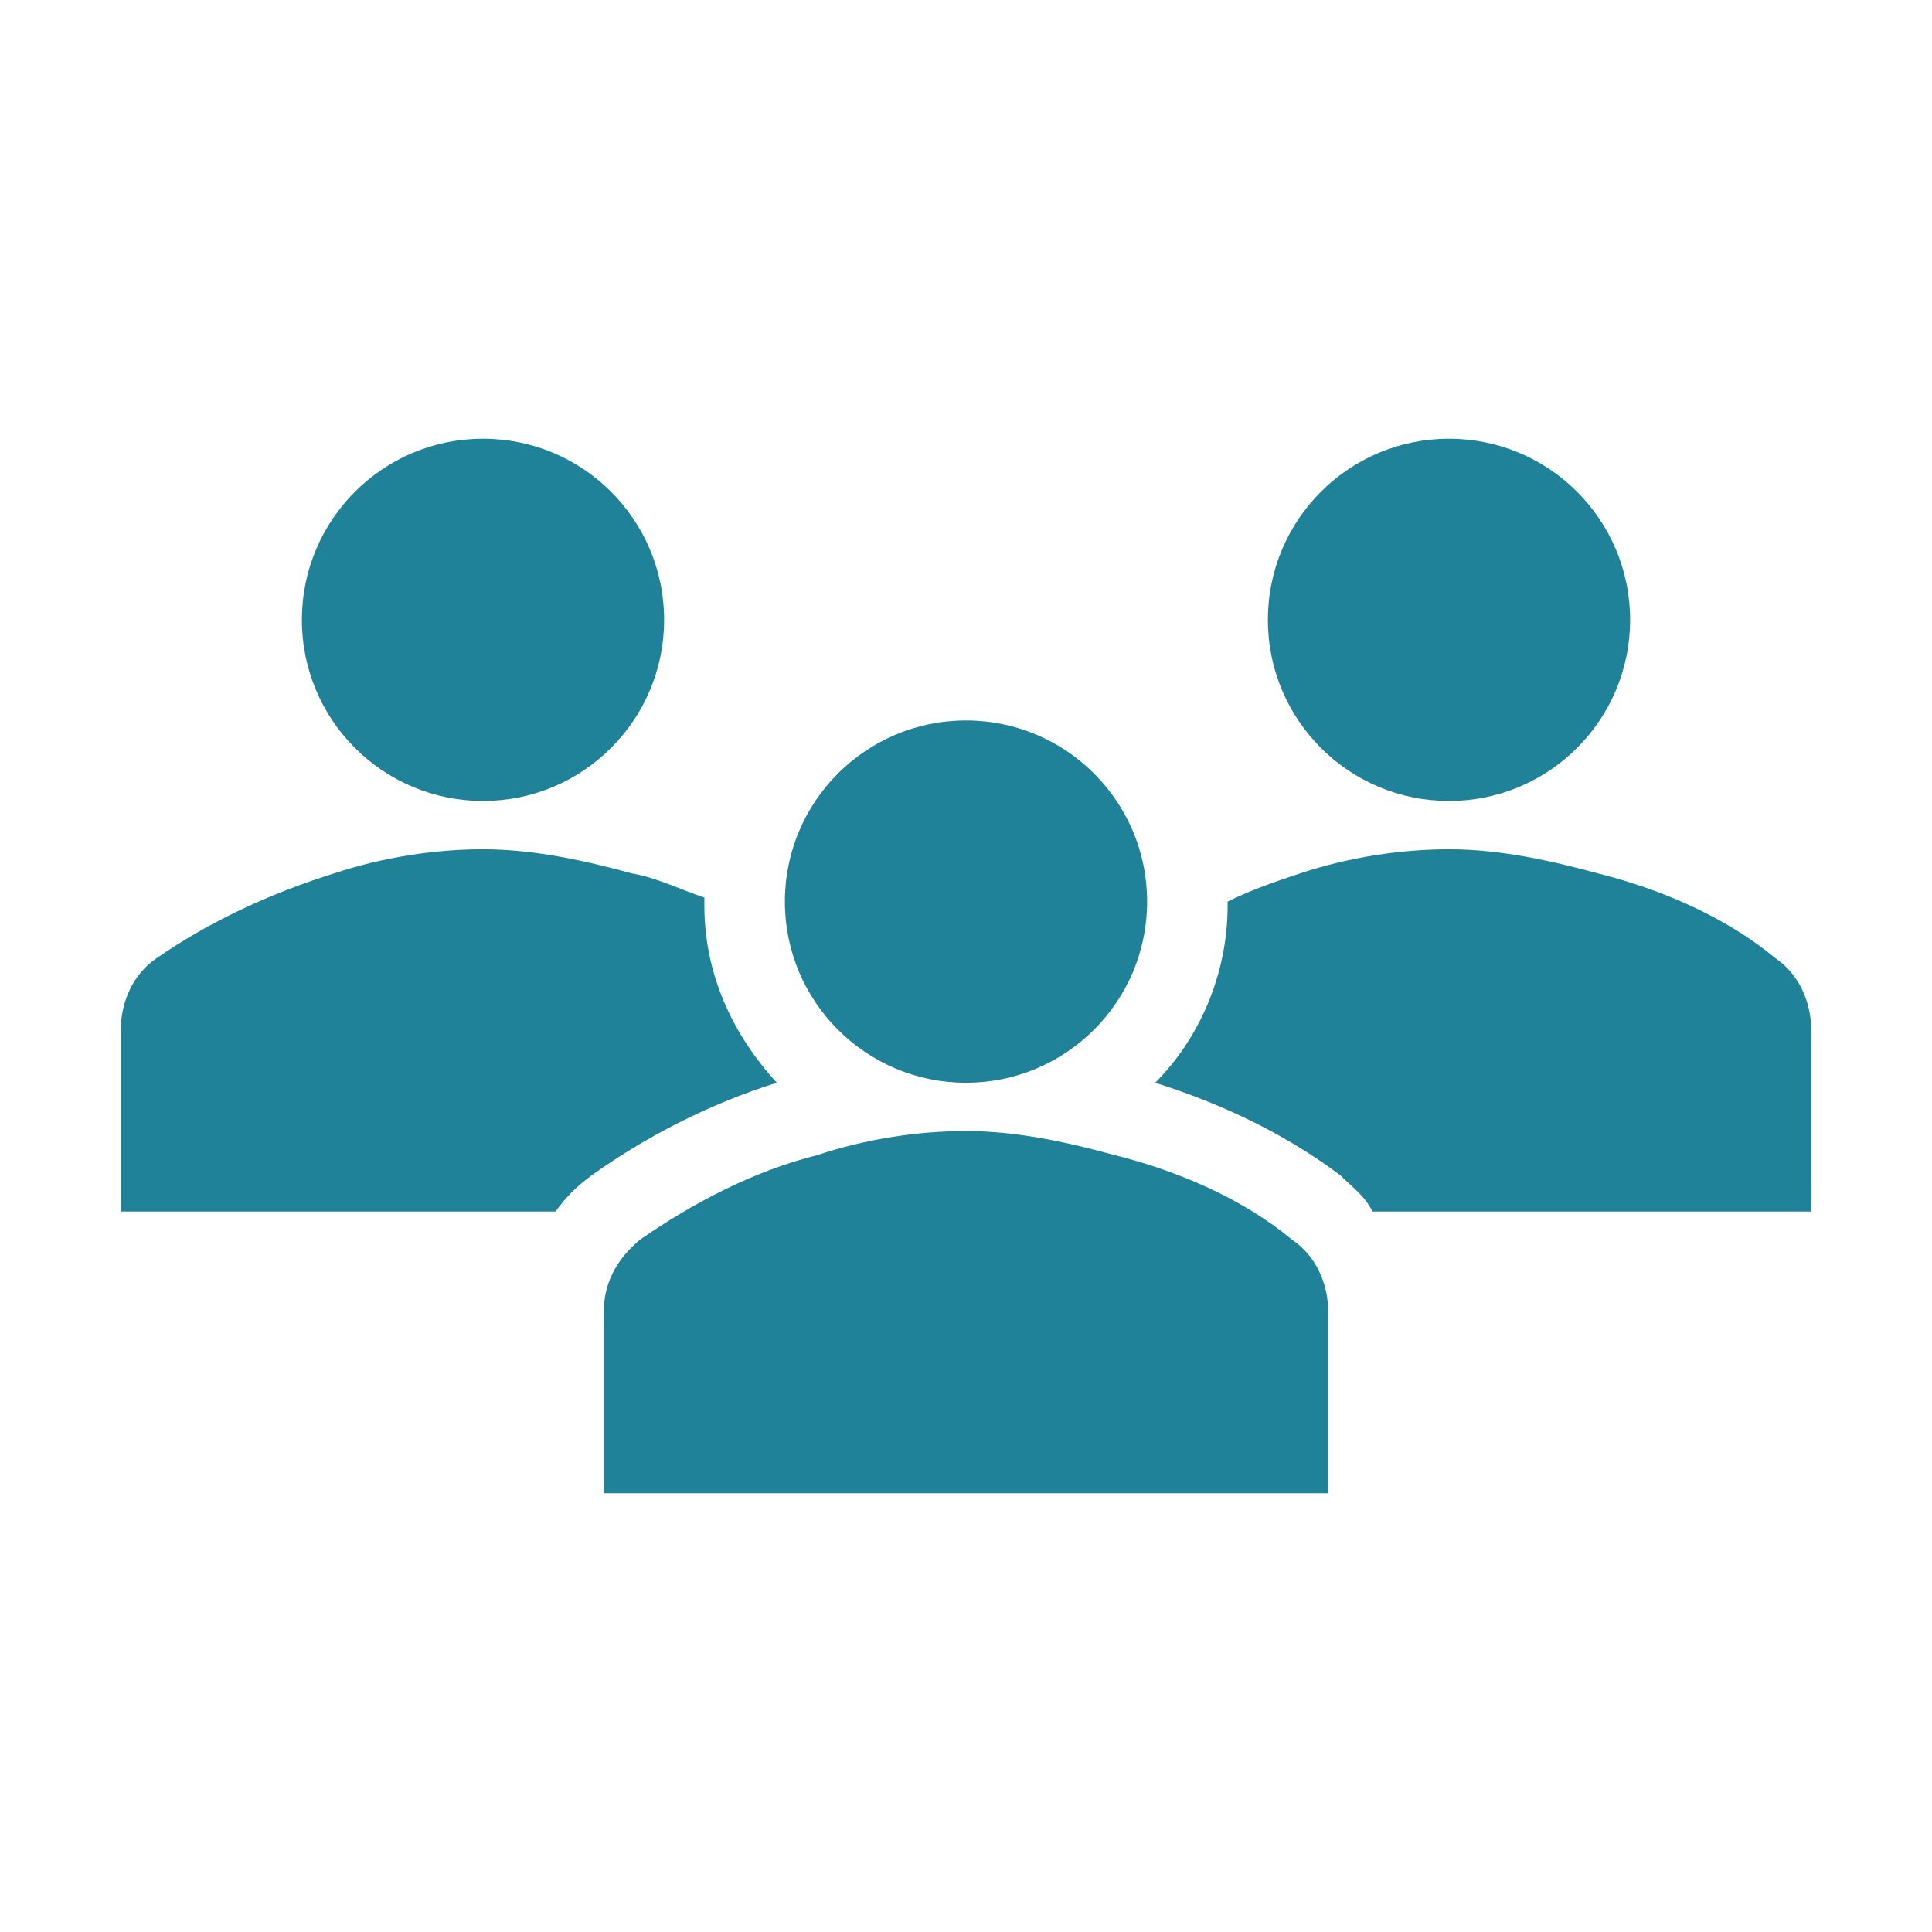
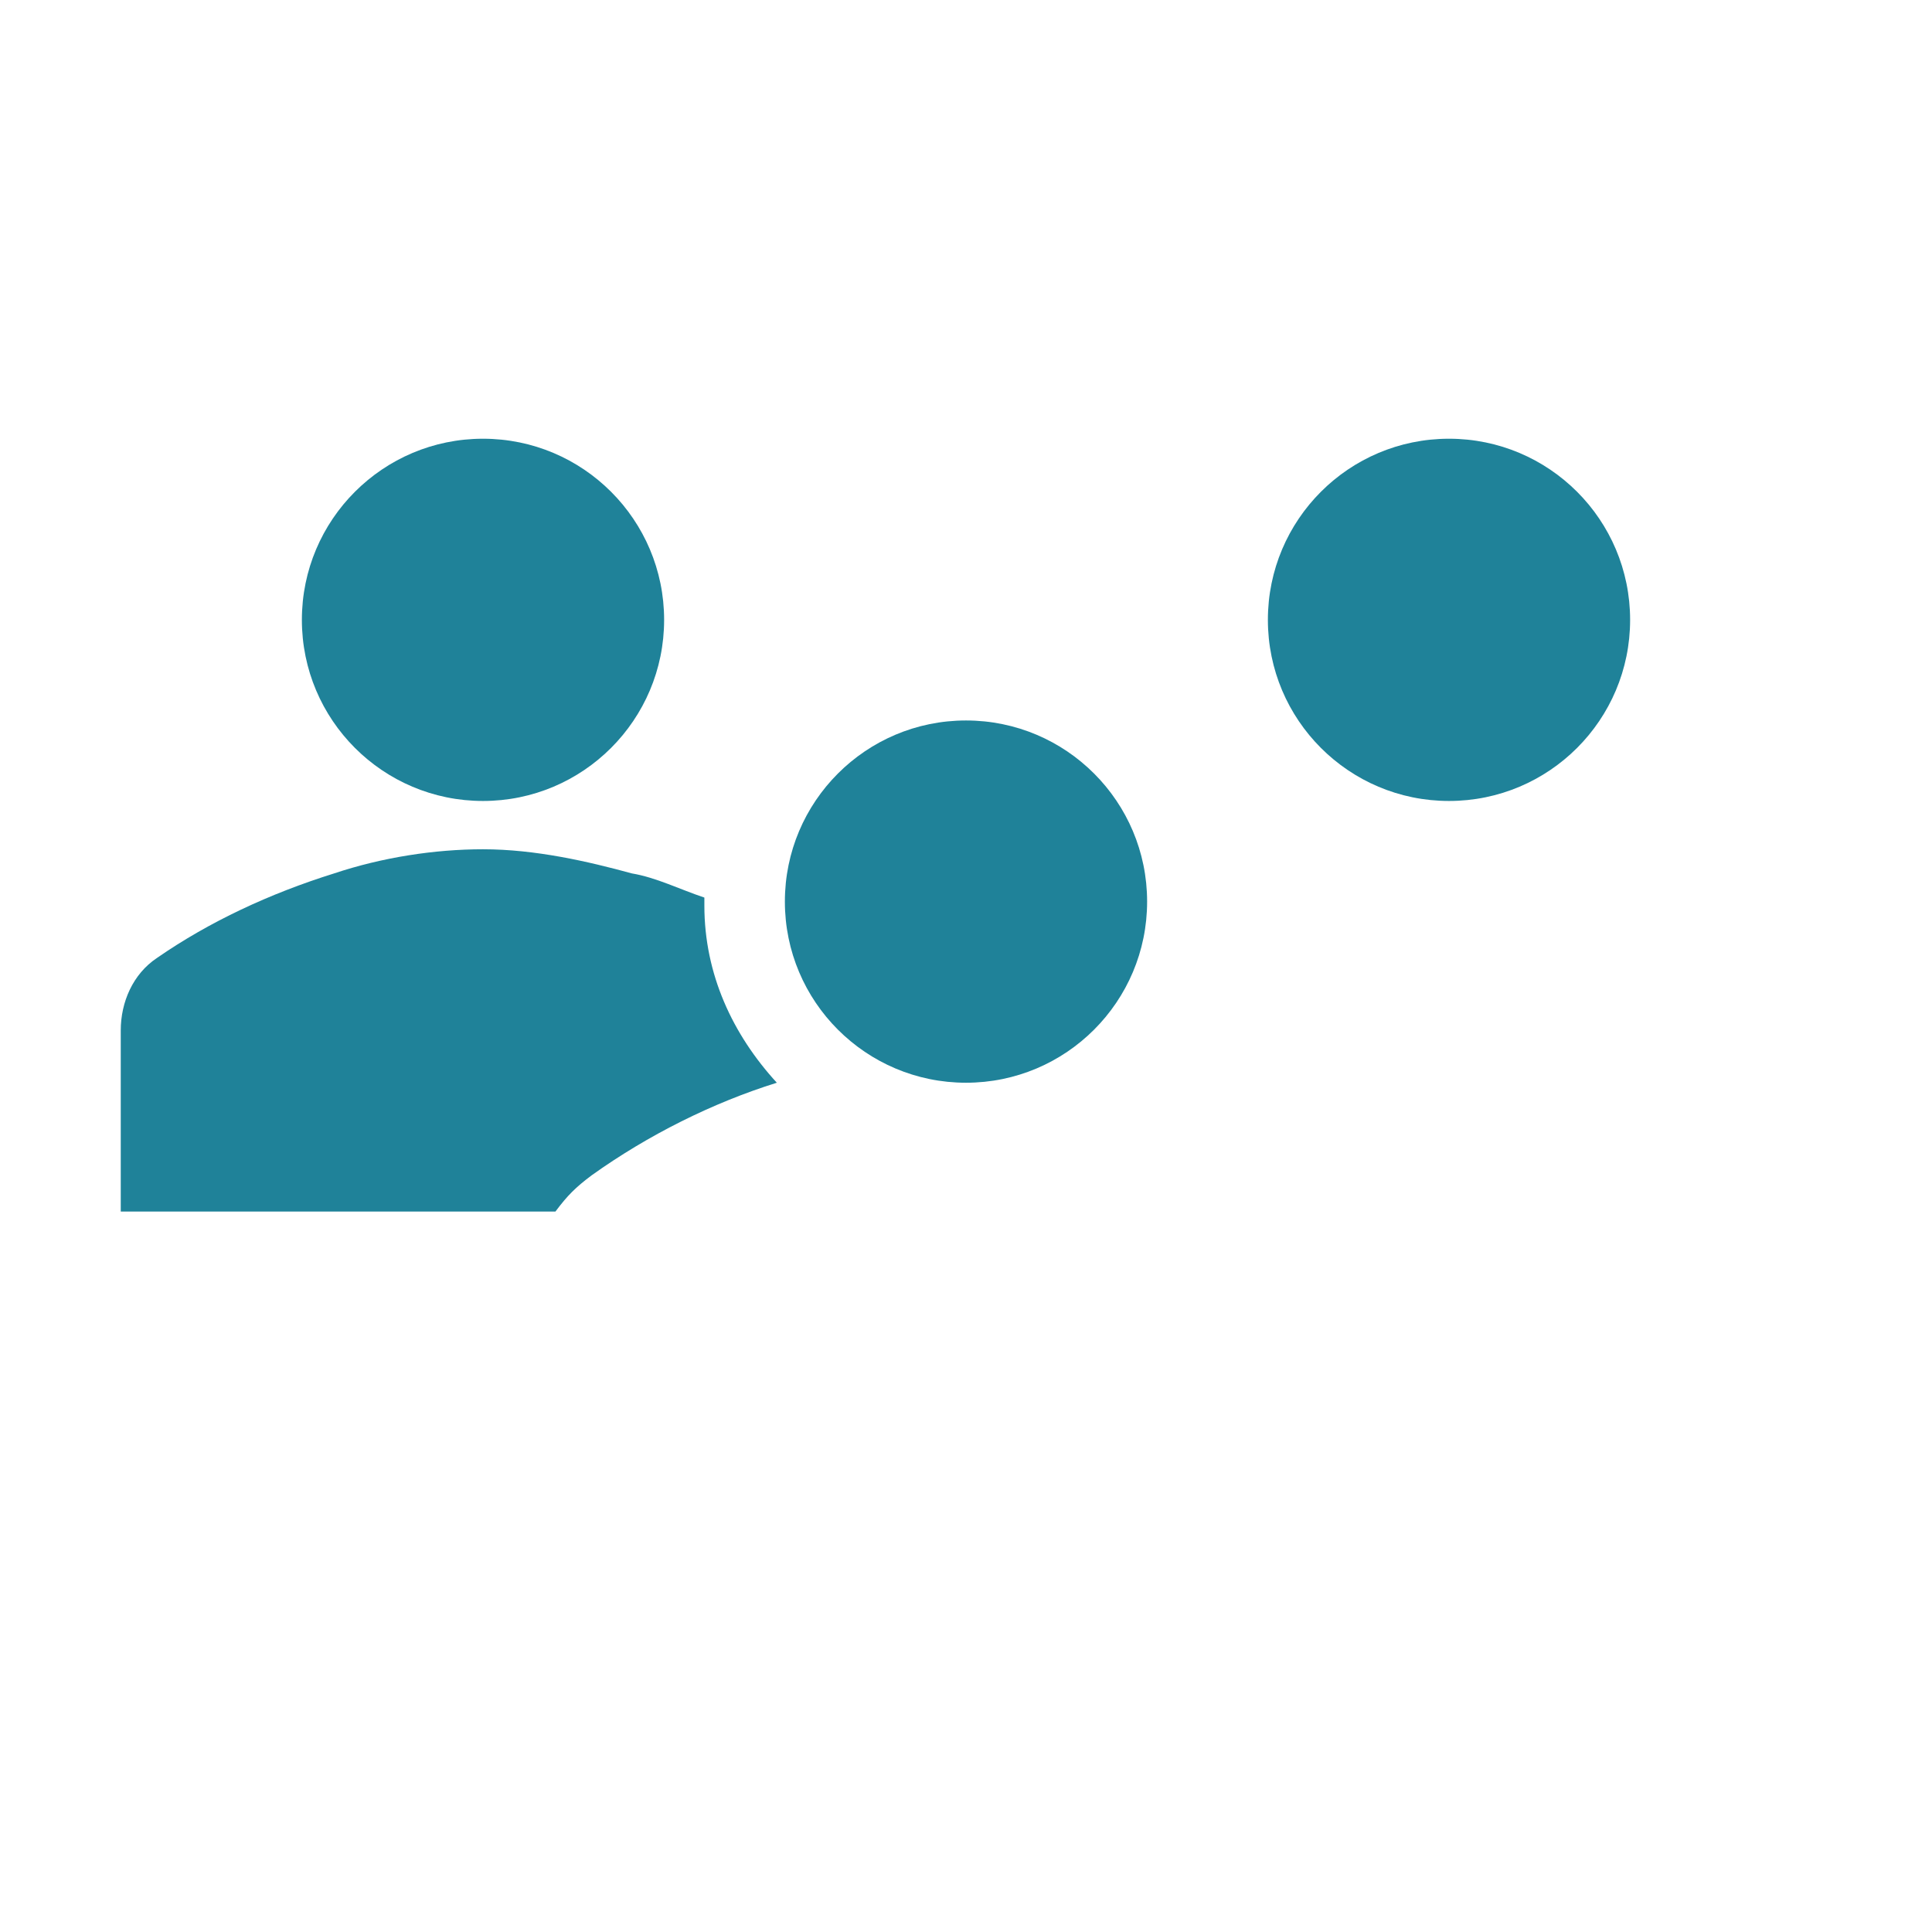
<svg xmlns="http://www.w3.org/2000/svg" width="251" height="251" overflow="hidden">
  <defs>
    <clipPath id="clip0">
      <rect x="859" y="72" width="251" height="251" />
    </clipPath>
  </defs>
  <g clip-path="url(#clip0)" transform="translate(-859 -72)">
    <path d="M945.281 152.529C945.281 165.525 934.746 176.06 921.75 176.06 908.754 176.06 898.219 165.525 898.219 152.529 898.219 139.533 908.754 128.998 921.75 128.998 934.746 128.998 945.281 139.533 945.281 152.529Z" fill="#1F8299" />
    <path d="M1070.78 152.529C1070.78 165.525 1060.25 176.06 1047.25 176.06 1034.25 176.06 1023.72 165.525 1023.72 152.529 1023.72 139.533 1034.25 128.998 1047.25 128.998 1060.25 128.998 1070.78 139.533 1070.78 152.529Z" fill="#1F8299" />
-     <path d="M1031.56 266.002 1031.56 242.471C1031.56 238.81 1029.99 235.15 1026.86 233.058 1020.58 227.829 1012.21 224.169 1003.85 222.077 998.096 220.508 991.298 218.94 984.5 218.94 978.225 218.94 971.427 219.985 965.152 222.077 956.785 224.169 948.942 228.352 942.144 233.058 939.006 235.673 937.438 238.81 937.438 242.471L937.438 266.002 1031.56 266.002Z" fill="#1F8299" />
    <path d="M1008.03 189.133C1008.03 202.129 997.496 212.665 984.5 212.665 971.504 212.665 960.969 202.129 960.969 189.133 960.969 176.137 971.504 165.602 984.5 165.602 997.496 165.602 1008.03 176.137 1008.03 189.133Z" fill="#1F8299" />
-     <path d="M1089.61 196.454C1083.33 191.225 1074.96 187.565 1066.6 185.473 1060.85 183.904 1054.05 182.335 1047.25 182.335 1040.97 182.335 1034.18 183.381 1027.9 185.473 1024.76 186.519 1021.63 187.565 1018.49 189.133L1018.49 189.656C1018.49 198.546 1014.83 206.912 1009.08 212.665 1019.01 215.802 1026.86 219.985 1033.13 224.692 1034.7 226.26 1036.27 227.306 1037.31 229.398L1094.31 229.398 1094.31 205.867C1094.31 202.206 1092.74 198.546 1089.61 196.454Z" fill="#1F8299" />
    <path d="M935.869 224.692 935.869 224.692C943.19 219.462 951.556 215.279 959.923 212.665 954.171 206.39 950.51 198.546 950.51 189.656 950.51 189.133 950.51 189.133 950.51 188.61 947.373 187.565 944.235 185.996 941.098 185.473 935.346 183.904 928.548 182.335 921.75 182.335 915.475 182.335 908.677 183.381 902.402 185.473 894.035 188.087 886.192 191.748 879.394 196.454 876.256 198.546 874.688 202.206 874.688 205.867L874.688 229.398 931.162 229.398C932.731 227.306 933.777 226.26 935.869 224.692Z" fill="#1F8299" />
  </g>
</svg>